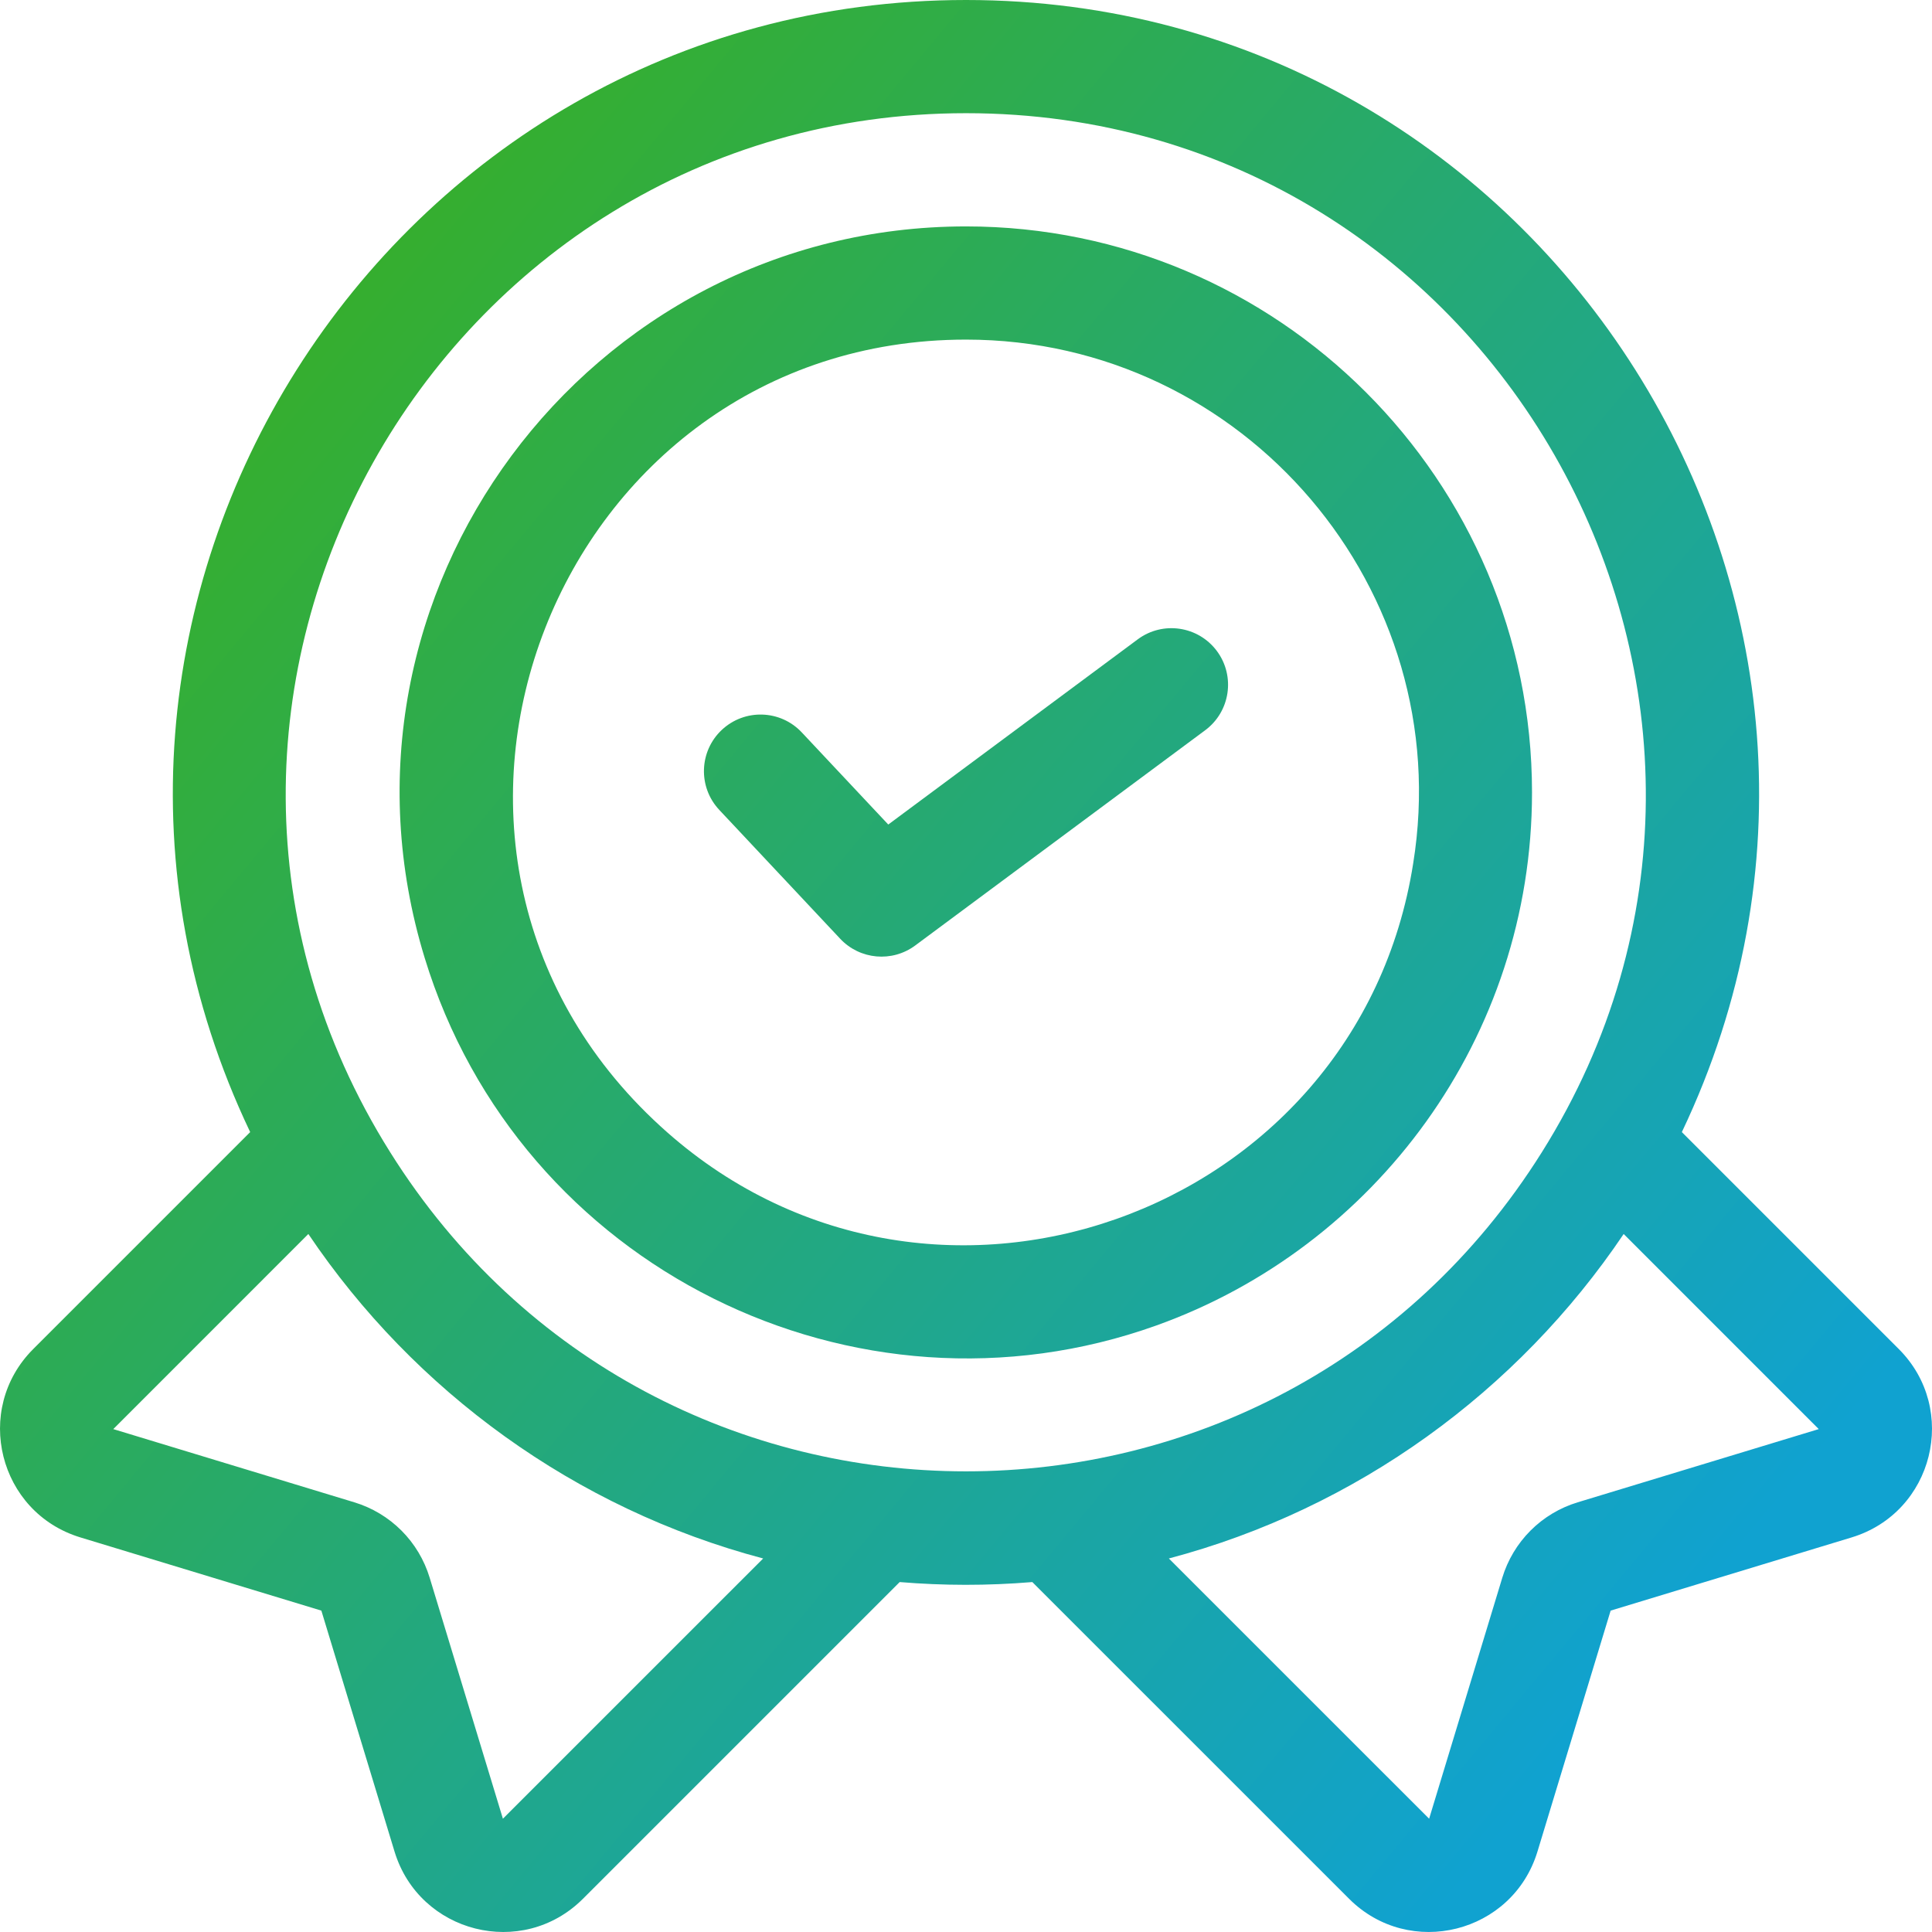
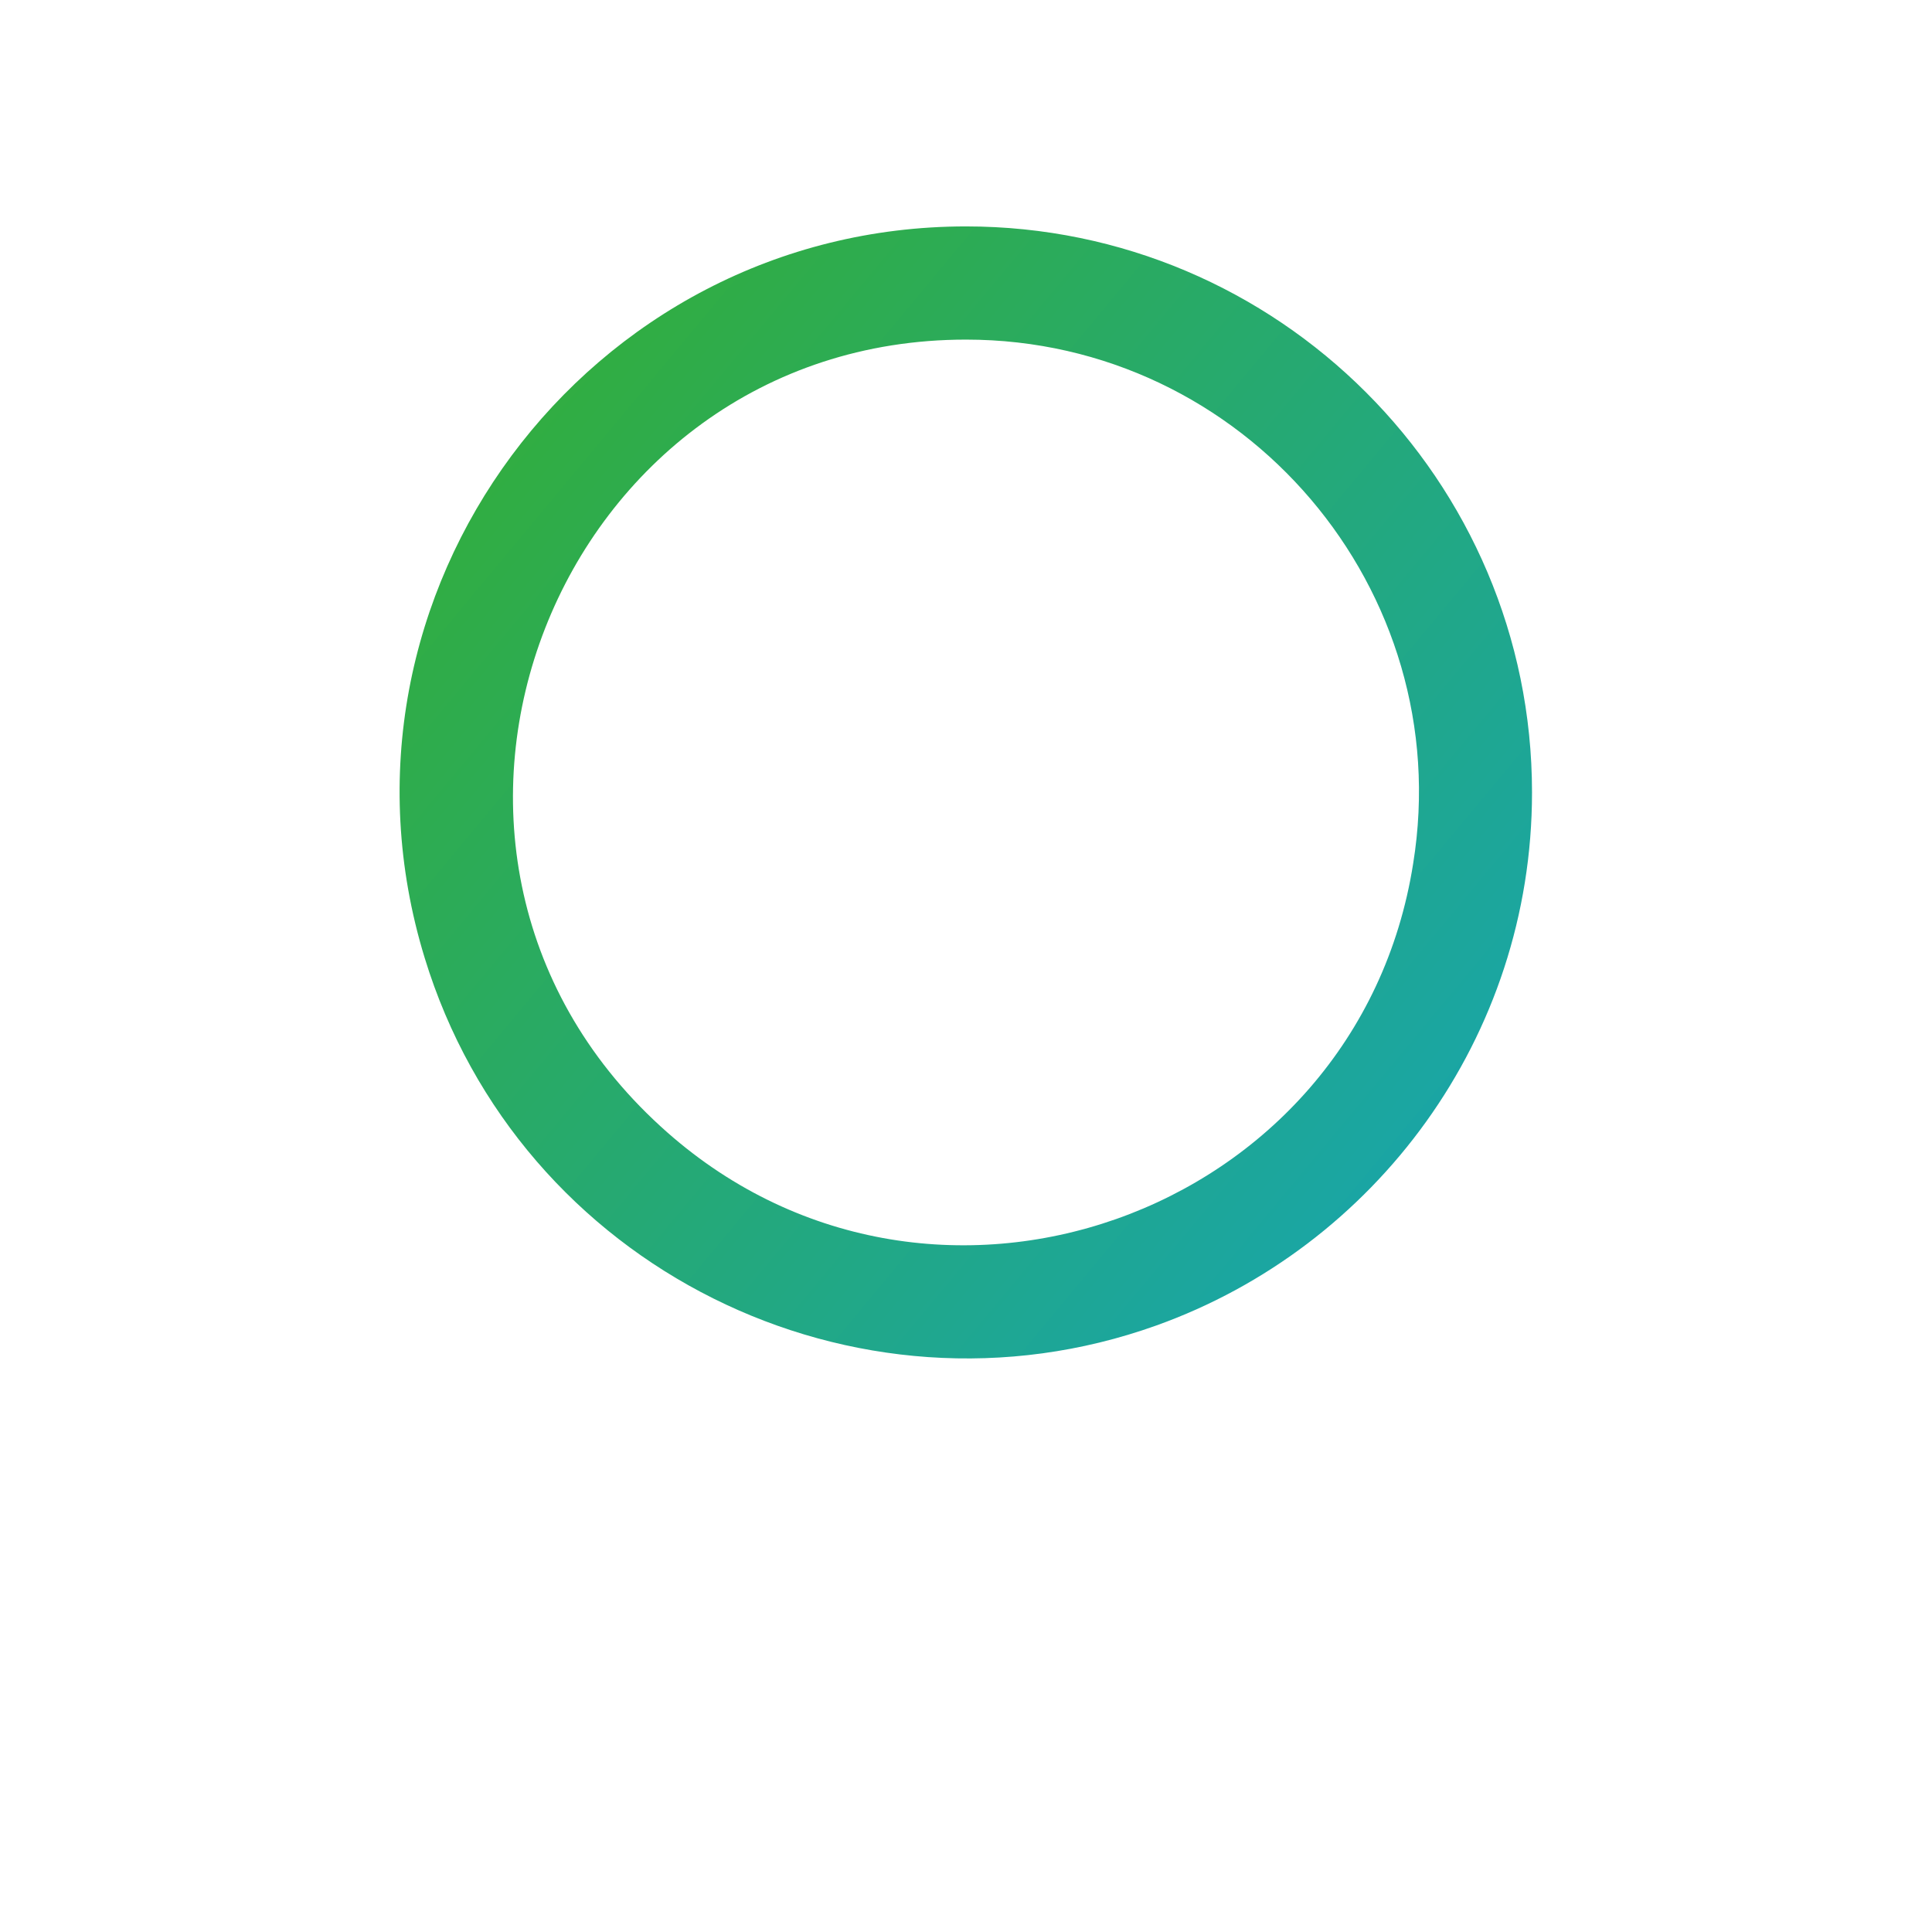
<svg xmlns="http://www.w3.org/2000/svg" width="63" height="63" viewBox="0 0 63 63" fill="none">
-   <path d="M61.918 43.991L54.843 36.916C62.958 19.887 50.485 0 31.5 0C12.549 0 0.026 19.853 8.158 36.916L1.083 43.991C-0.886 45.96 -0.049 49.32 2.621 50.133L10.479 52.52L12.866 60.379C13.676 63.038 17.03 63.893 19.009 61.917L29.337 51.589C30.757 51.707 32.195 51.711 33.663 51.589L43.992 61.917C45.964 63.889 49.322 63.044 50.134 60.379L52.521 52.52L60.38 50.133C63.054 49.319 63.883 45.957 61.918 43.991ZM16.399 59.306L14.011 51.447C13.835 50.867 13.519 50.338 13.09 49.909C12.661 49.48 12.133 49.164 11.553 48.988L3.694 46.601L10.055 40.239C13.51 45.368 18.754 49.196 24.886 50.82L16.399 59.306ZM12.723 37.572C3.449 22.804 14.238 3.691 31.5 3.691C48.902 3.691 59.468 22.936 50.278 37.572C41.576 51.449 21.423 51.447 12.723 37.572ZM51.448 48.988C50.867 49.164 50.339 49.48 49.91 49.909C49.481 50.338 49.164 50.867 48.988 51.447L46.602 59.306L38.115 50.82C44.246 49.196 49.49 45.368 52.946 40.239L59.307 46.601L51.448 48.988Z" fill="url(#paint0_linear_145_43)" />
  <path d="M31.5 7.383C19.149 7.383 10.219 19.372 13.846 31.228C16.936 41.353 27.897 46.733 37.702 43.224C44.843 40.669 49.957 33.837 49.957 25.84C49.957 15.662 41.677 7.383 31.5 7.383ZM21.546 36.734C11.579 27.637 18.136 11.074 31.5 11.074C40.595 11.074 47.519 19.258 46.082 28.155C44.274 39.687 30.238 44.688 21.546 36.734Z" fill="url(#paint1_linear_145_43)" />
-   <path d="M37.1 20.848L28.965 26.887L26.146 23.884C25.449 23.14 24.281 23.103 23.537 23.801C22.794 24.498 22.757 25.667 23.455 26.41L27.398 30.612C28.04 31.296 29.092 31.389 29.844 30.831L39.3 23.812C40.118 23.204 40.289 22.048 39.682 21.23C39.074 20.412 37.918 20.24 37.1 20.848Z" fill="url(#paint2_linear_145_43)" />
  <defs>
    <linearGradient id="paint0_linear_145_43" x1="6.785" y1="10.5" x2="56.028" y2="51.478" gradientUnits="userSpaceOnUse">
      <stop stop-color="#37AF27" />
      <stop offset="1" stop-color="#10A2D0" />
    </linearGradient>
    <linearGradient id="paint1_linear_145_43" x1="6.785" y1="10.5" x2="56.028" y2="51.478" gradientUnits="userSpaceOnUse">
      <stop stop-color="#37AF27" />
      <stop offset="1" stop-color="#10A2D0" />
    </linearGradient>
    <linearGradient id="paint2_linear_145_43" x1="6.785" y1="10.5" x2="56.028" y2="51.478" gradientUnits="userSpaceOnUse">
      <stop stop-color="#37AF27" />
      <stop offset="1" stop-color="#10A2D0" />
    </linearGradient>
  </defs>
</svg>